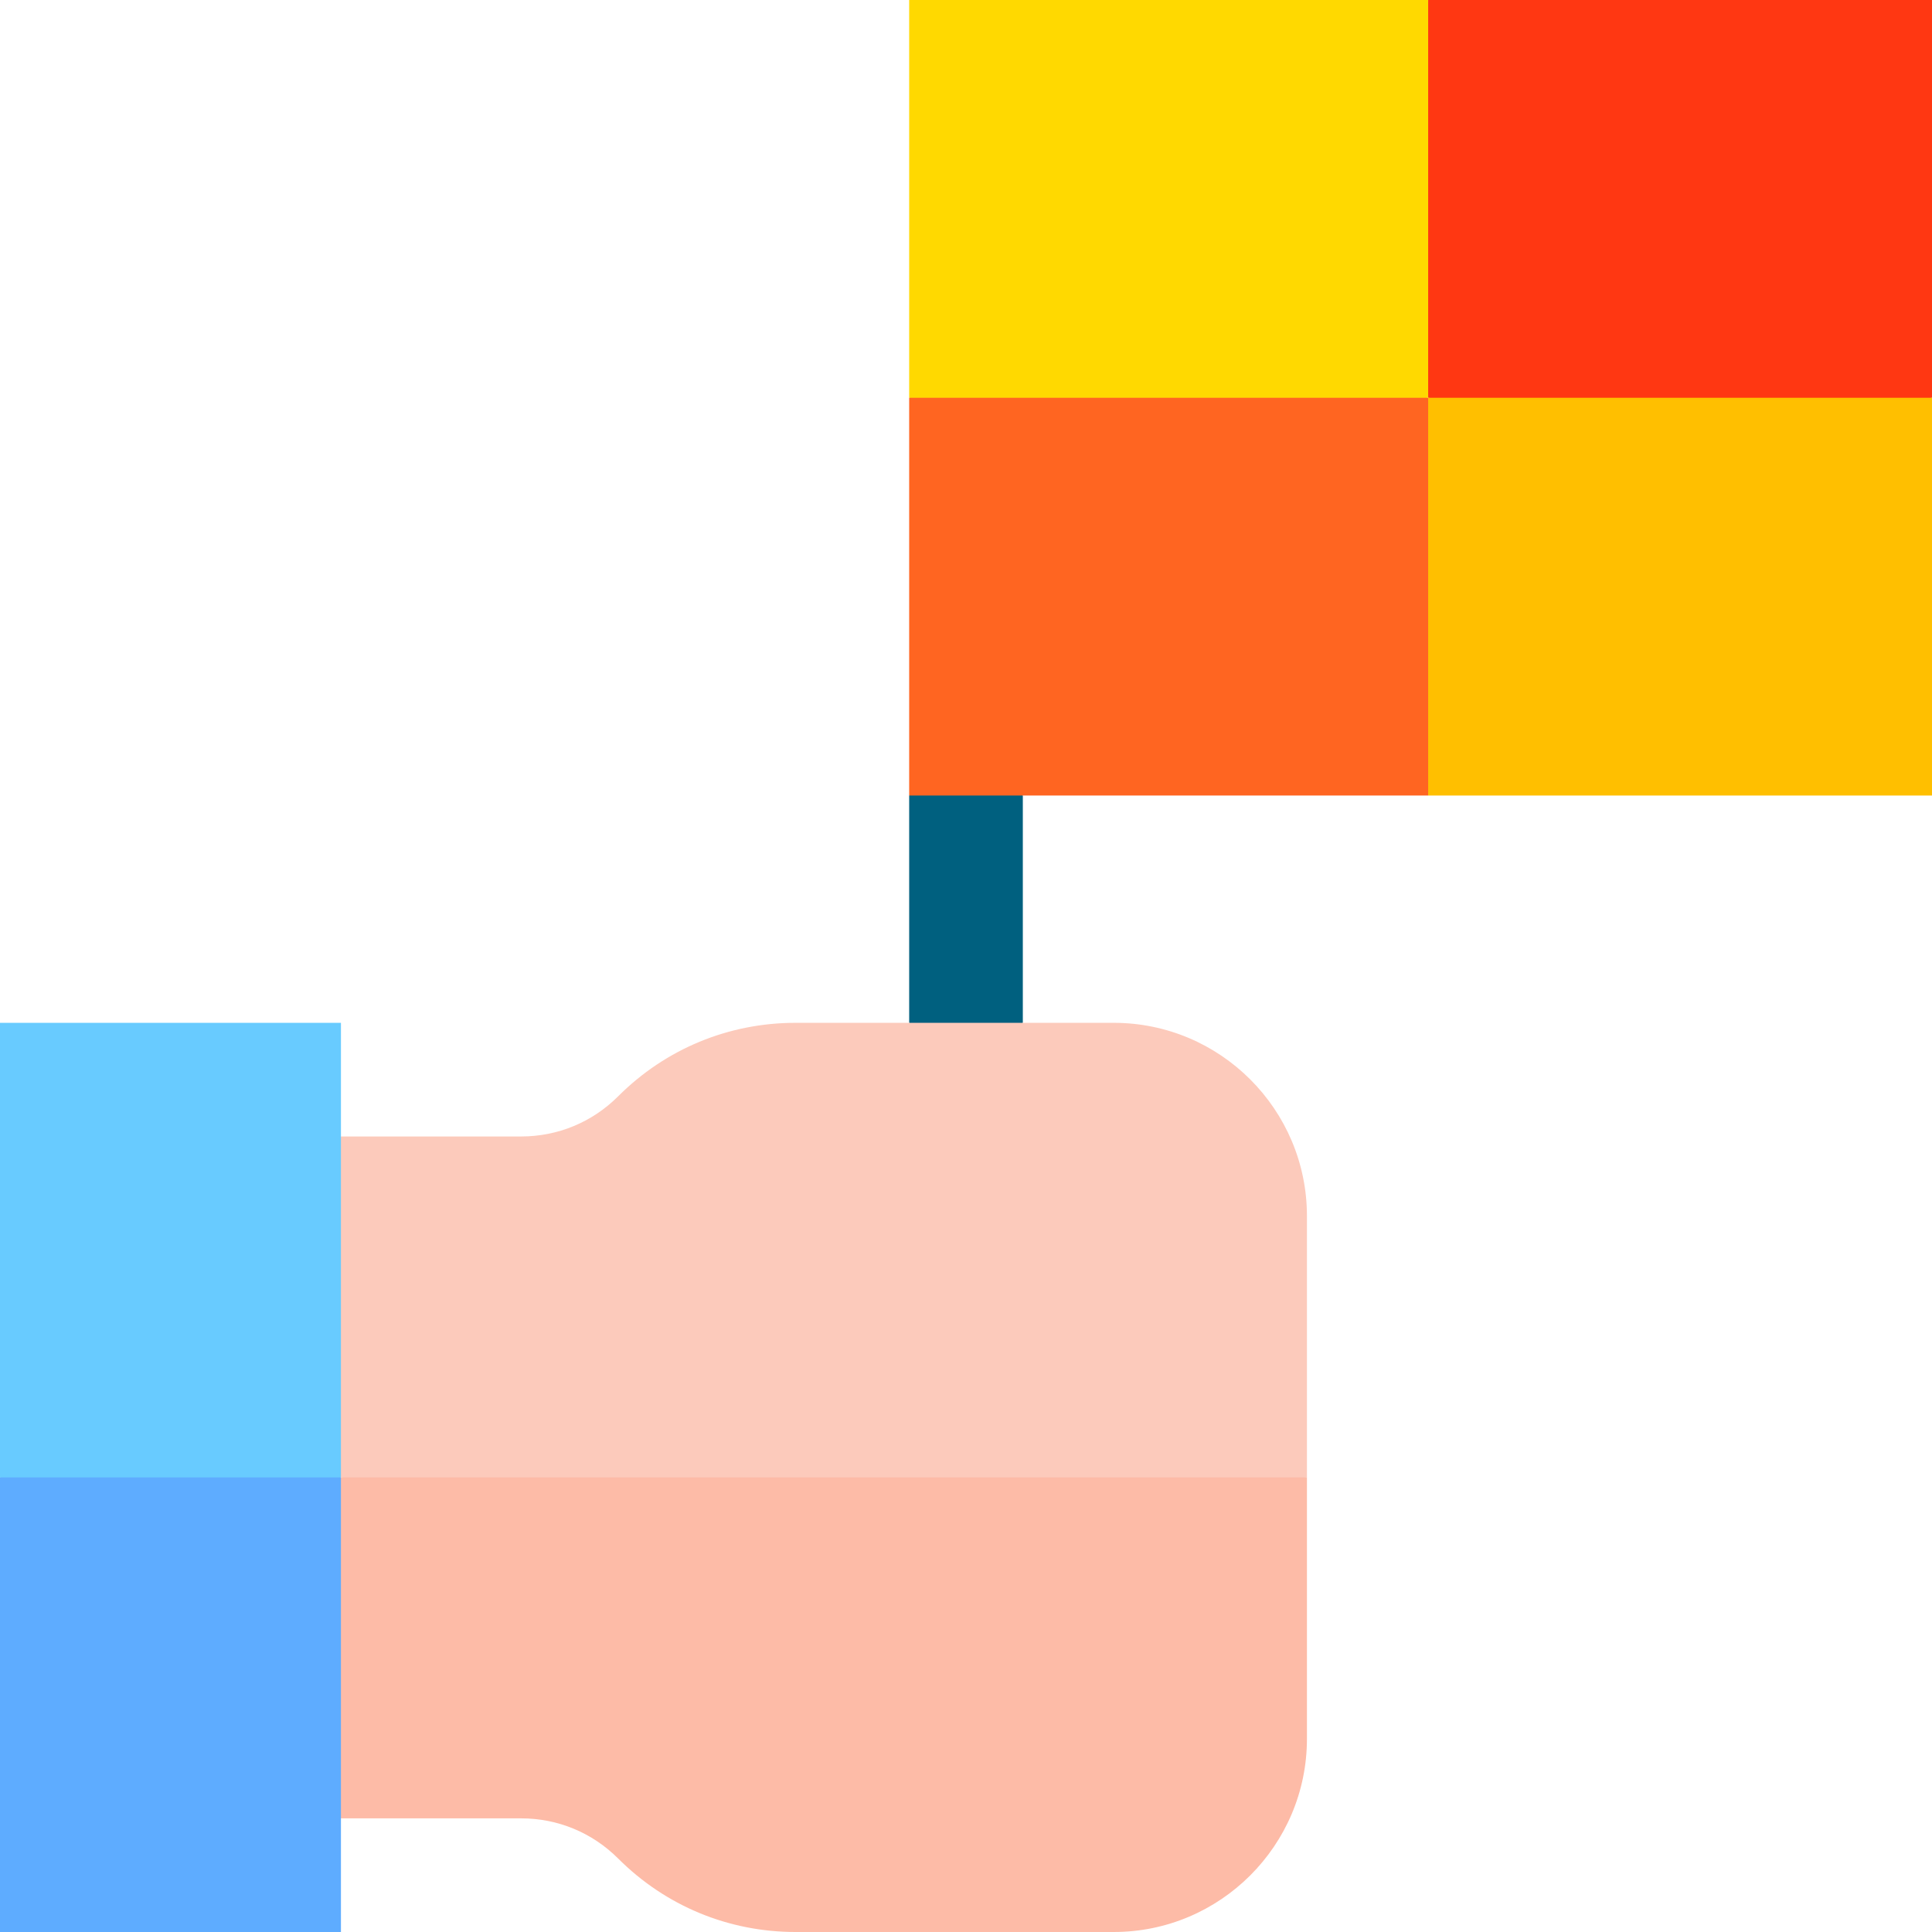
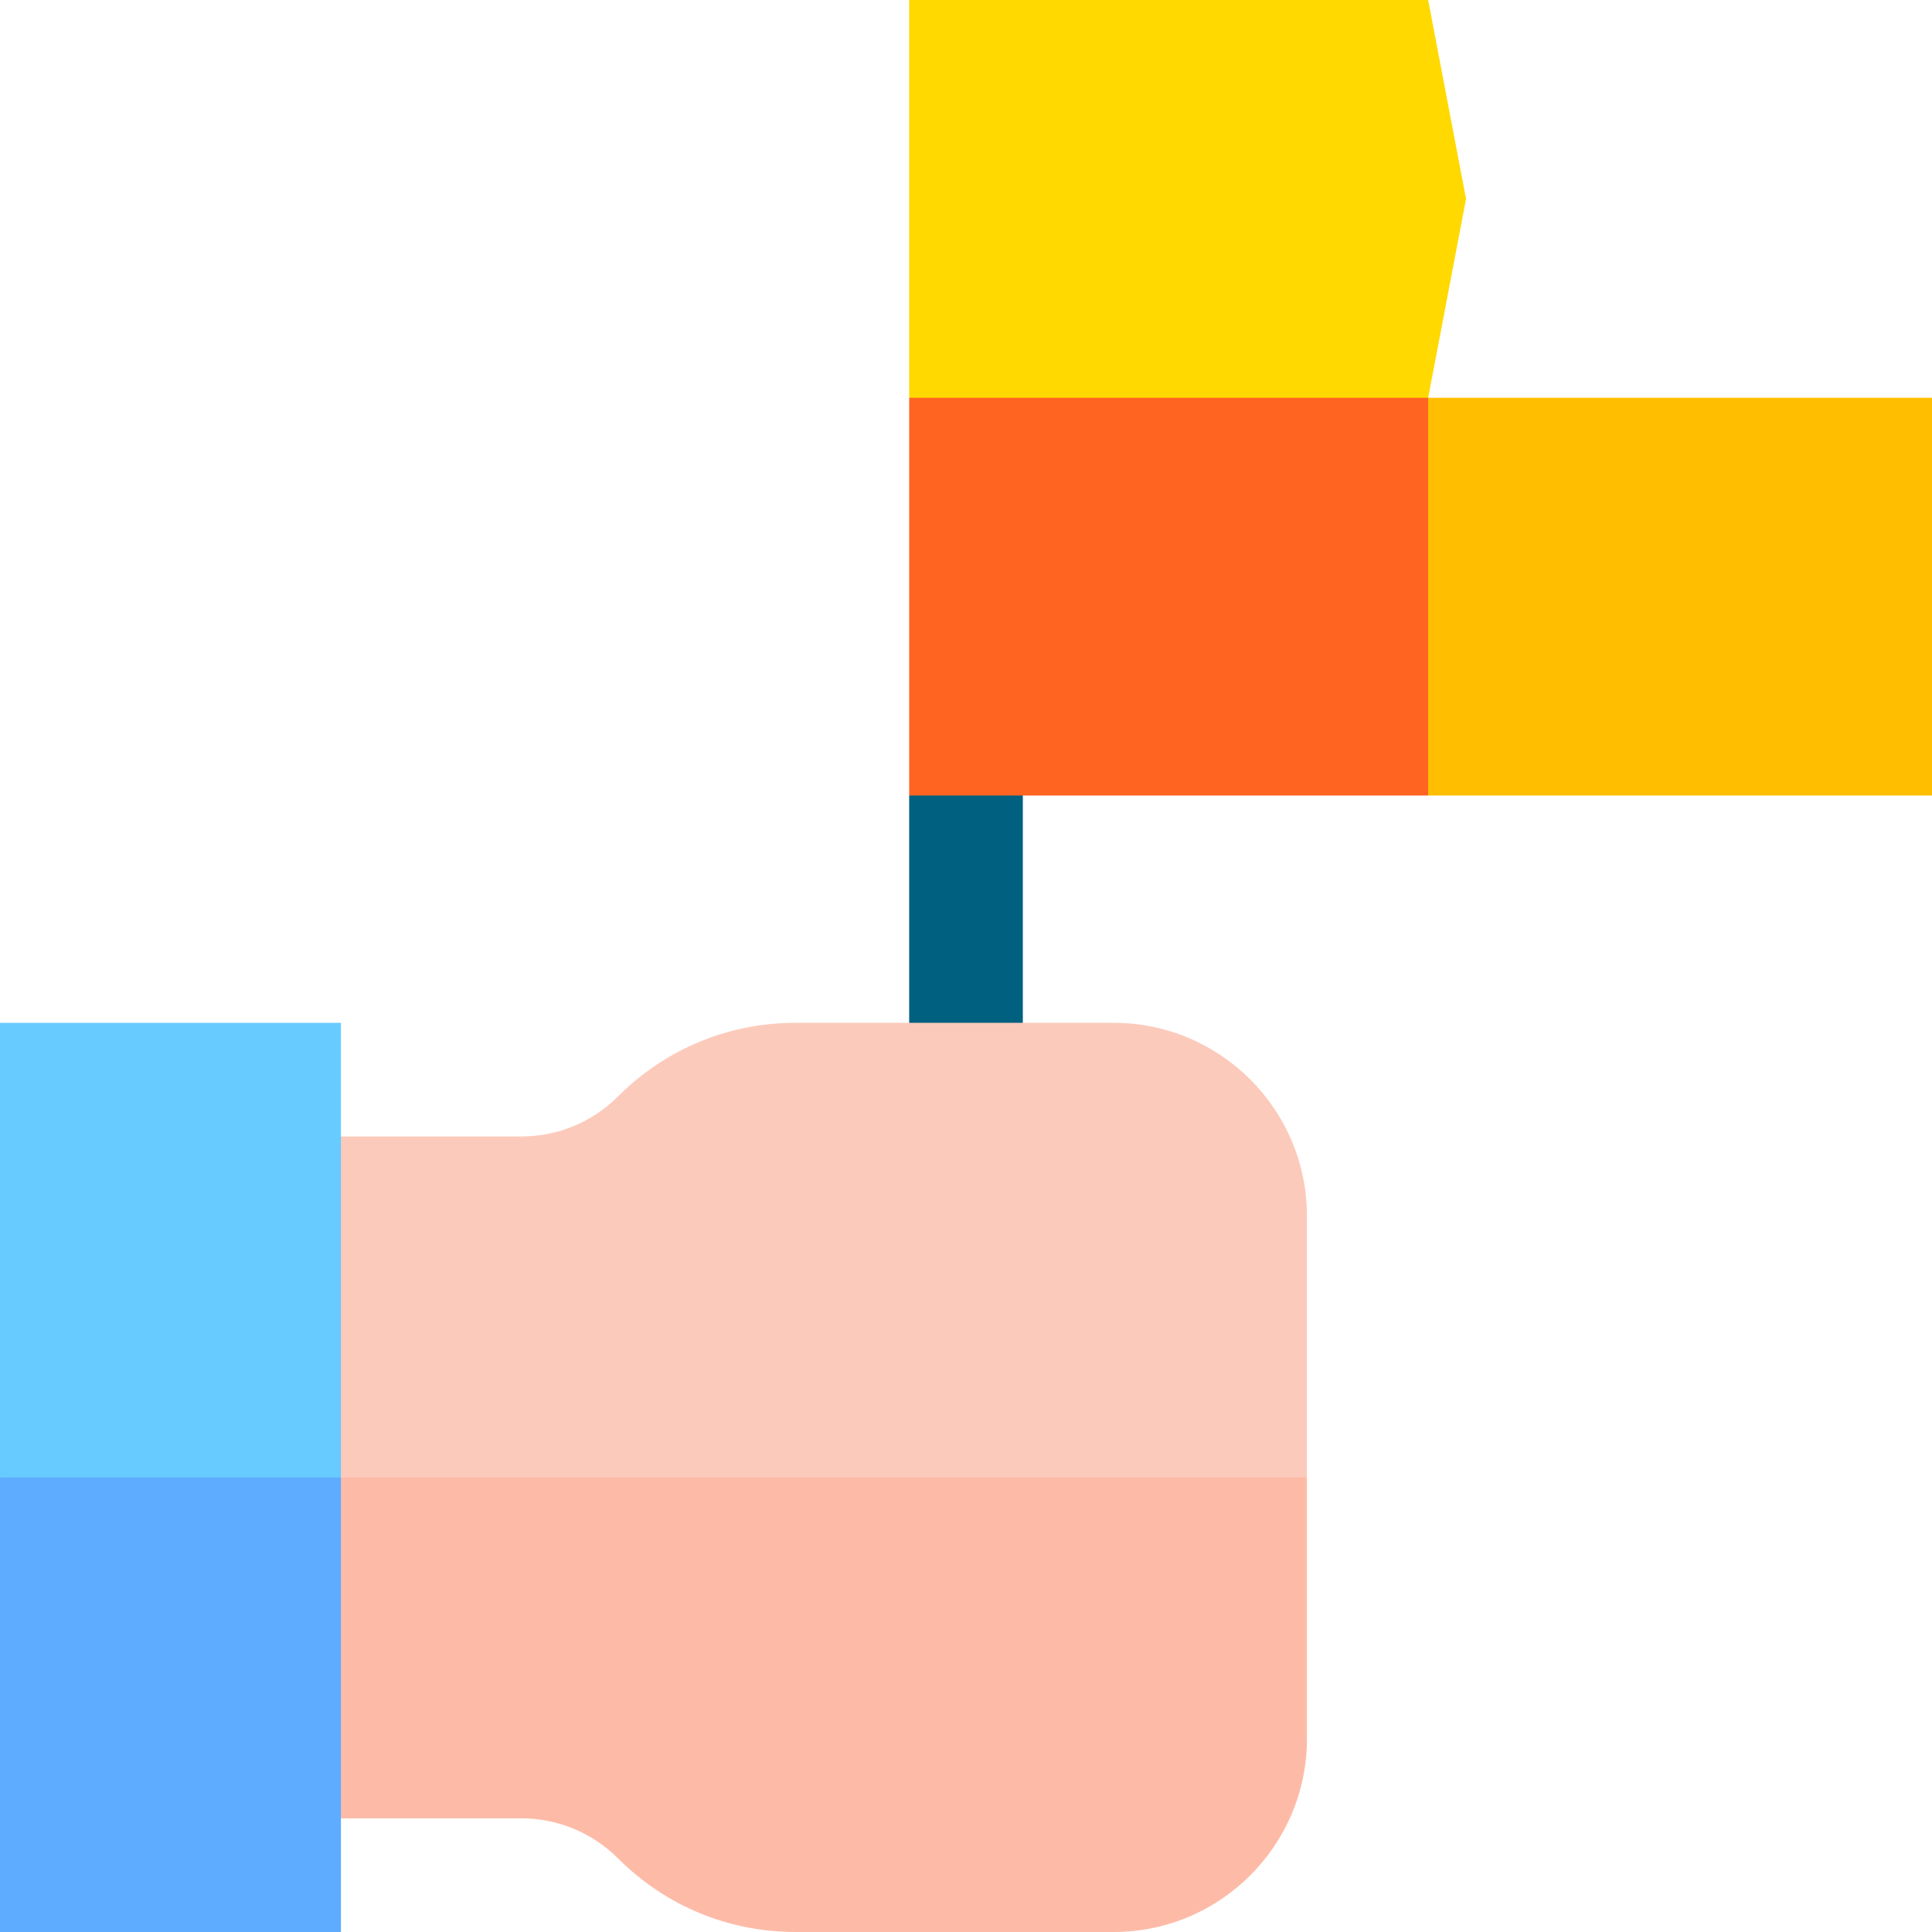
<svg xmlns="http://www.w3.org/2000/svg" id="Layer_1" enable-background="new 0 0 510 510" height="512" viewBox="0 0 510 510" width="512">
  <g>
    <path d="m270 270-15.833 10-14.167-10v-60l15-10 15 10z" fill="#00607f" />
    <path d="m377 0h-137v105l65.5 10 71.5-10 10-52.5z" fill="#ffd900" />
    <path d="m240 105v105h137l10-52.5-10-52.5z" fill="#ff6521" />
-     <path d="m510 105v-105h-133v105l66.5 10z" fill="#ff3712" />
    <path d="m377 105h133v105h-133z" fill="#ffbf00" />
    <path d="m345 321c0-28.121-22.879-51-51-51h-84c-17.687 0-34.315 6.888-46.82 19.394-6.84 6.84-15.934 10.606-25.607 10.606h-47.573l-10 48.667 10 41.333 122.5 10 132.5-10z" fill="#fccabb" />
    <path d="m90 390-10 46.5 10 43.5h47.573c9.673 0 18.767 3.767 25.607 10.606 12.505 12.506 29.133 19.394 46.82 19.394h84c28.121 0 51-22.879 51-51v-69z" fill="#fdbba7" />
    <path d="m90 270h-90v120l45 10 45-10z" fill="#68cbff" />
    <path d="m0 390h90v120h-90z" fill="#5eacff" />
  </g>
</svg>